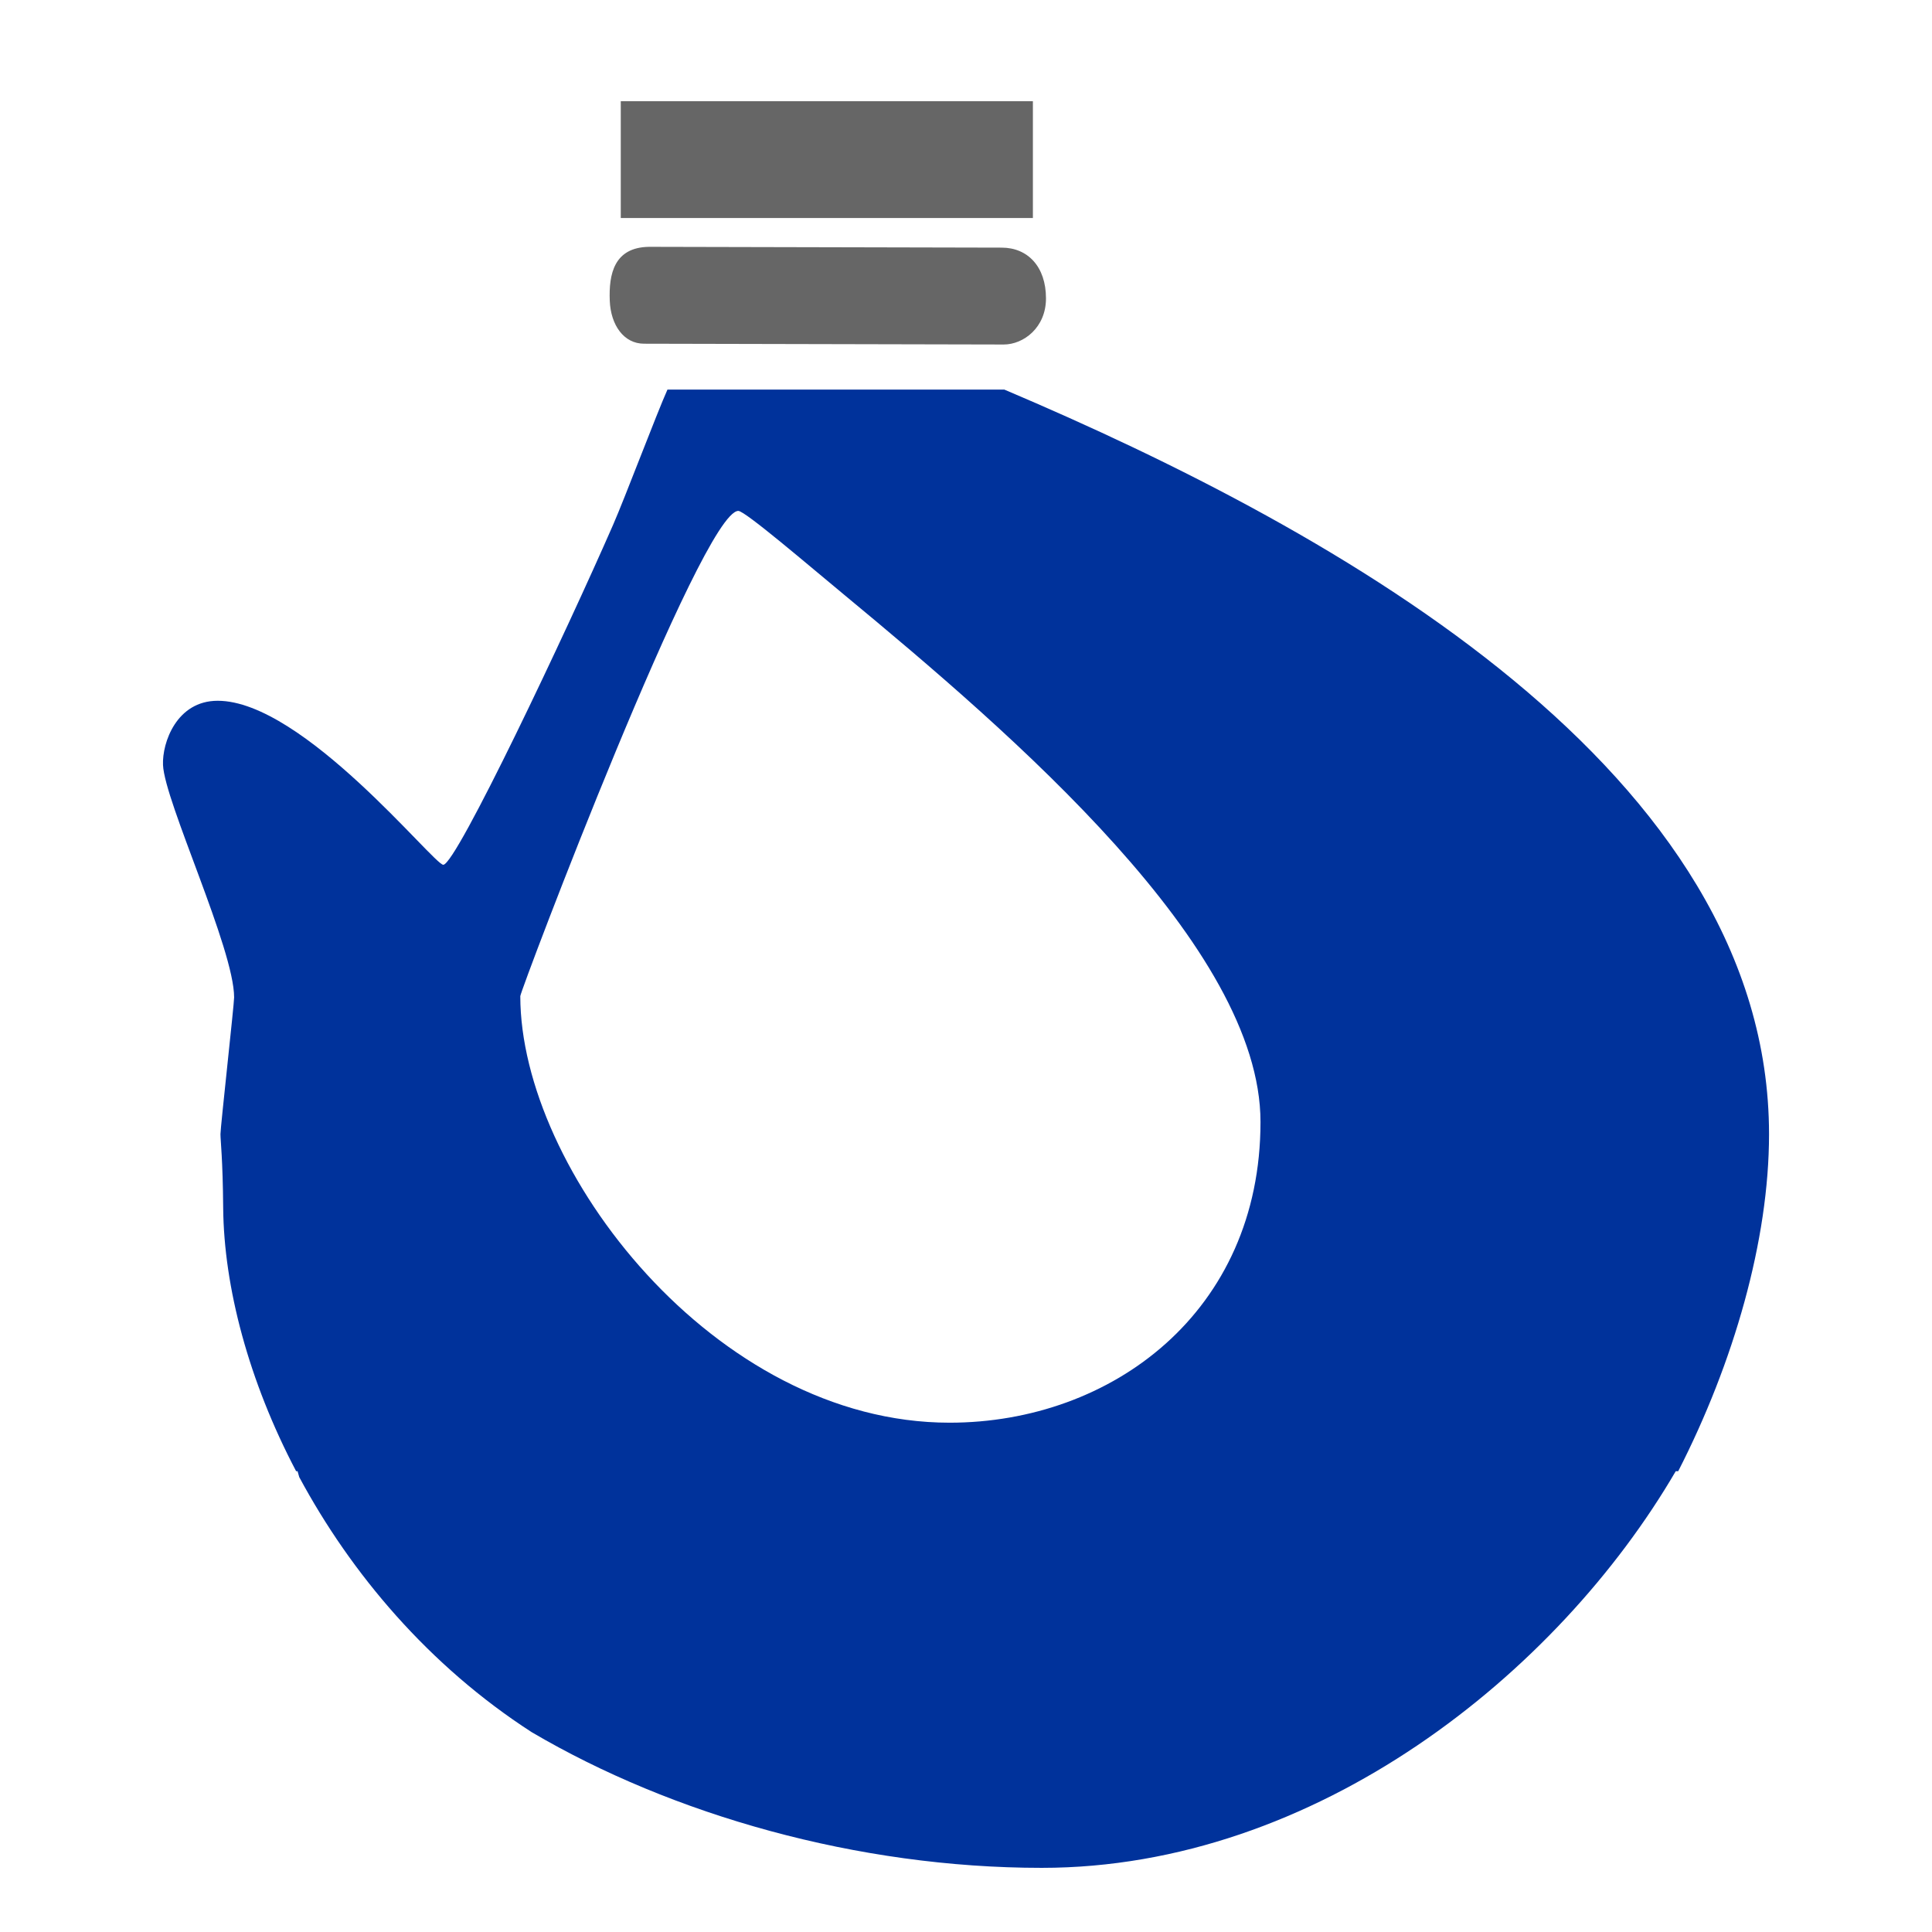
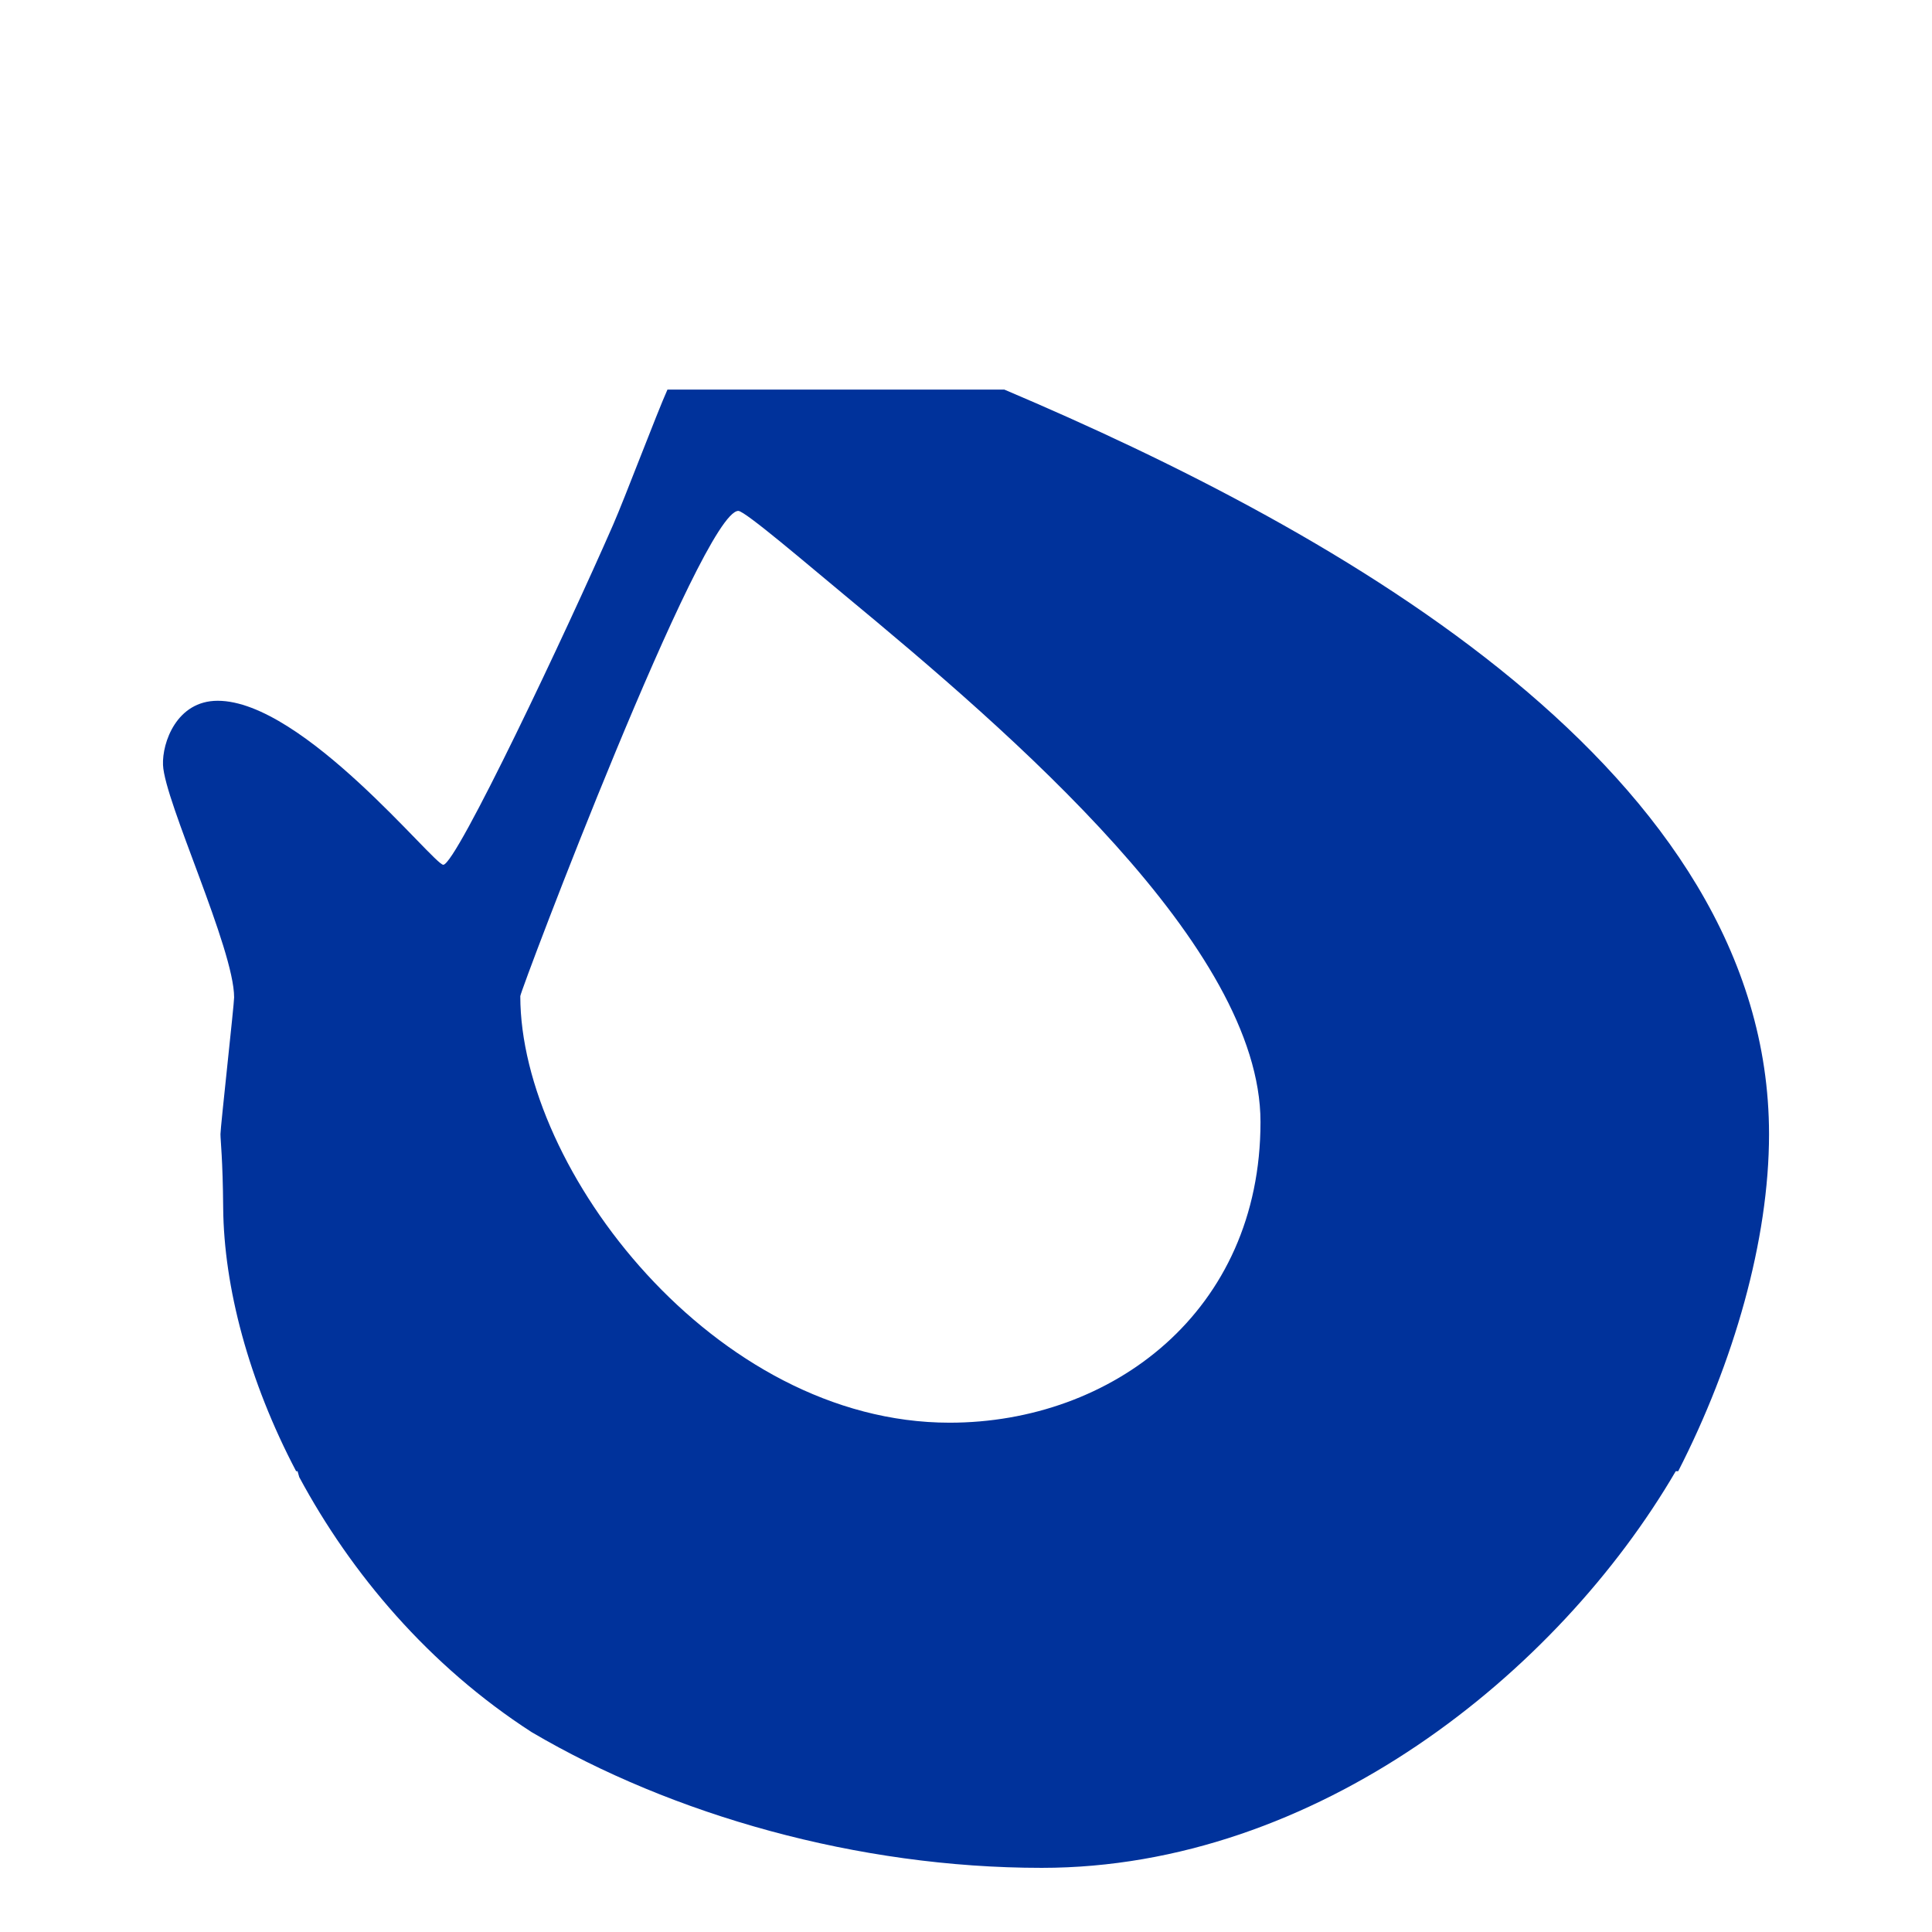
<svg xmlns="http://www.w3.org/2000/svg" version="1.0" id="Layer_1" x="0px" y="0px" width="1024px" height="1024px" viewBox="0 0 1024 1024" enable-background="new 0 0 1024 1024" xml:space="preserve">
-   <rect x="329.023" y="53.63" fill-rule="evenodd" clip-rule="evenodd" fill="#666666" width="218.434" height="61.924" />
-   <path fill-rule="evenodd" clip-rule="evenodd" fill="#666666" d="M343.956,130.826l186.961,0.426  c13.789,0,23.475,10.063,23.475,26.899c0,15.482-11.884,24.446-22.417,24.446l-190.601-0.422c-10.74,0-17.68-9.855-18.188-22.843  C322.637,145.25,325.471,131.119,343.956,130.826z" />
  <path fill-rule="evenodd" clip-rule="evenodd" fill="#00329B" d="M529.604,206.497H353.767  c-5.581,12.392-22.711,57.78-28.845,71.742c-24.45,55.96-83.114,180.105-89.972,180.105c-5.072,0-74.275-86.924-119.577-86.924  c-21.744,0-29.481,22.207-28.973,34.05c0.843,19.373,37.689,97.457,37.689,123.175c0,3.639-7.237,68.822-7.237,72.457  c0,3.594,1.231,13.028,1.438,39.127c0.384,41.877,13.454,91.62,38.664,139.545h0.76l0.892,3.131  c27.494,51.139,68.777,100.038,123.212,135.187C356.307,961.915,454.441,990,552.15,990c145.468,0,273.546-103.124,336.024-210.226  h1.309c29.486-57.612,48.141-122.498,48.141-178.589c0-191.608-226.453-318.849-405.29-394.688 M391.332,270.792  c3.594,0,37.561,29.143,56.215,44.542c89.121,73.771,220.544,186.581,220.544,279.342c0,100.542-78.757,159.38-164.796,159.38  c-124.612,0-227.525-134.381-227.525-226.084C275.77,525.093,372.083,270.792,391.332,270.792z" />
</svg>